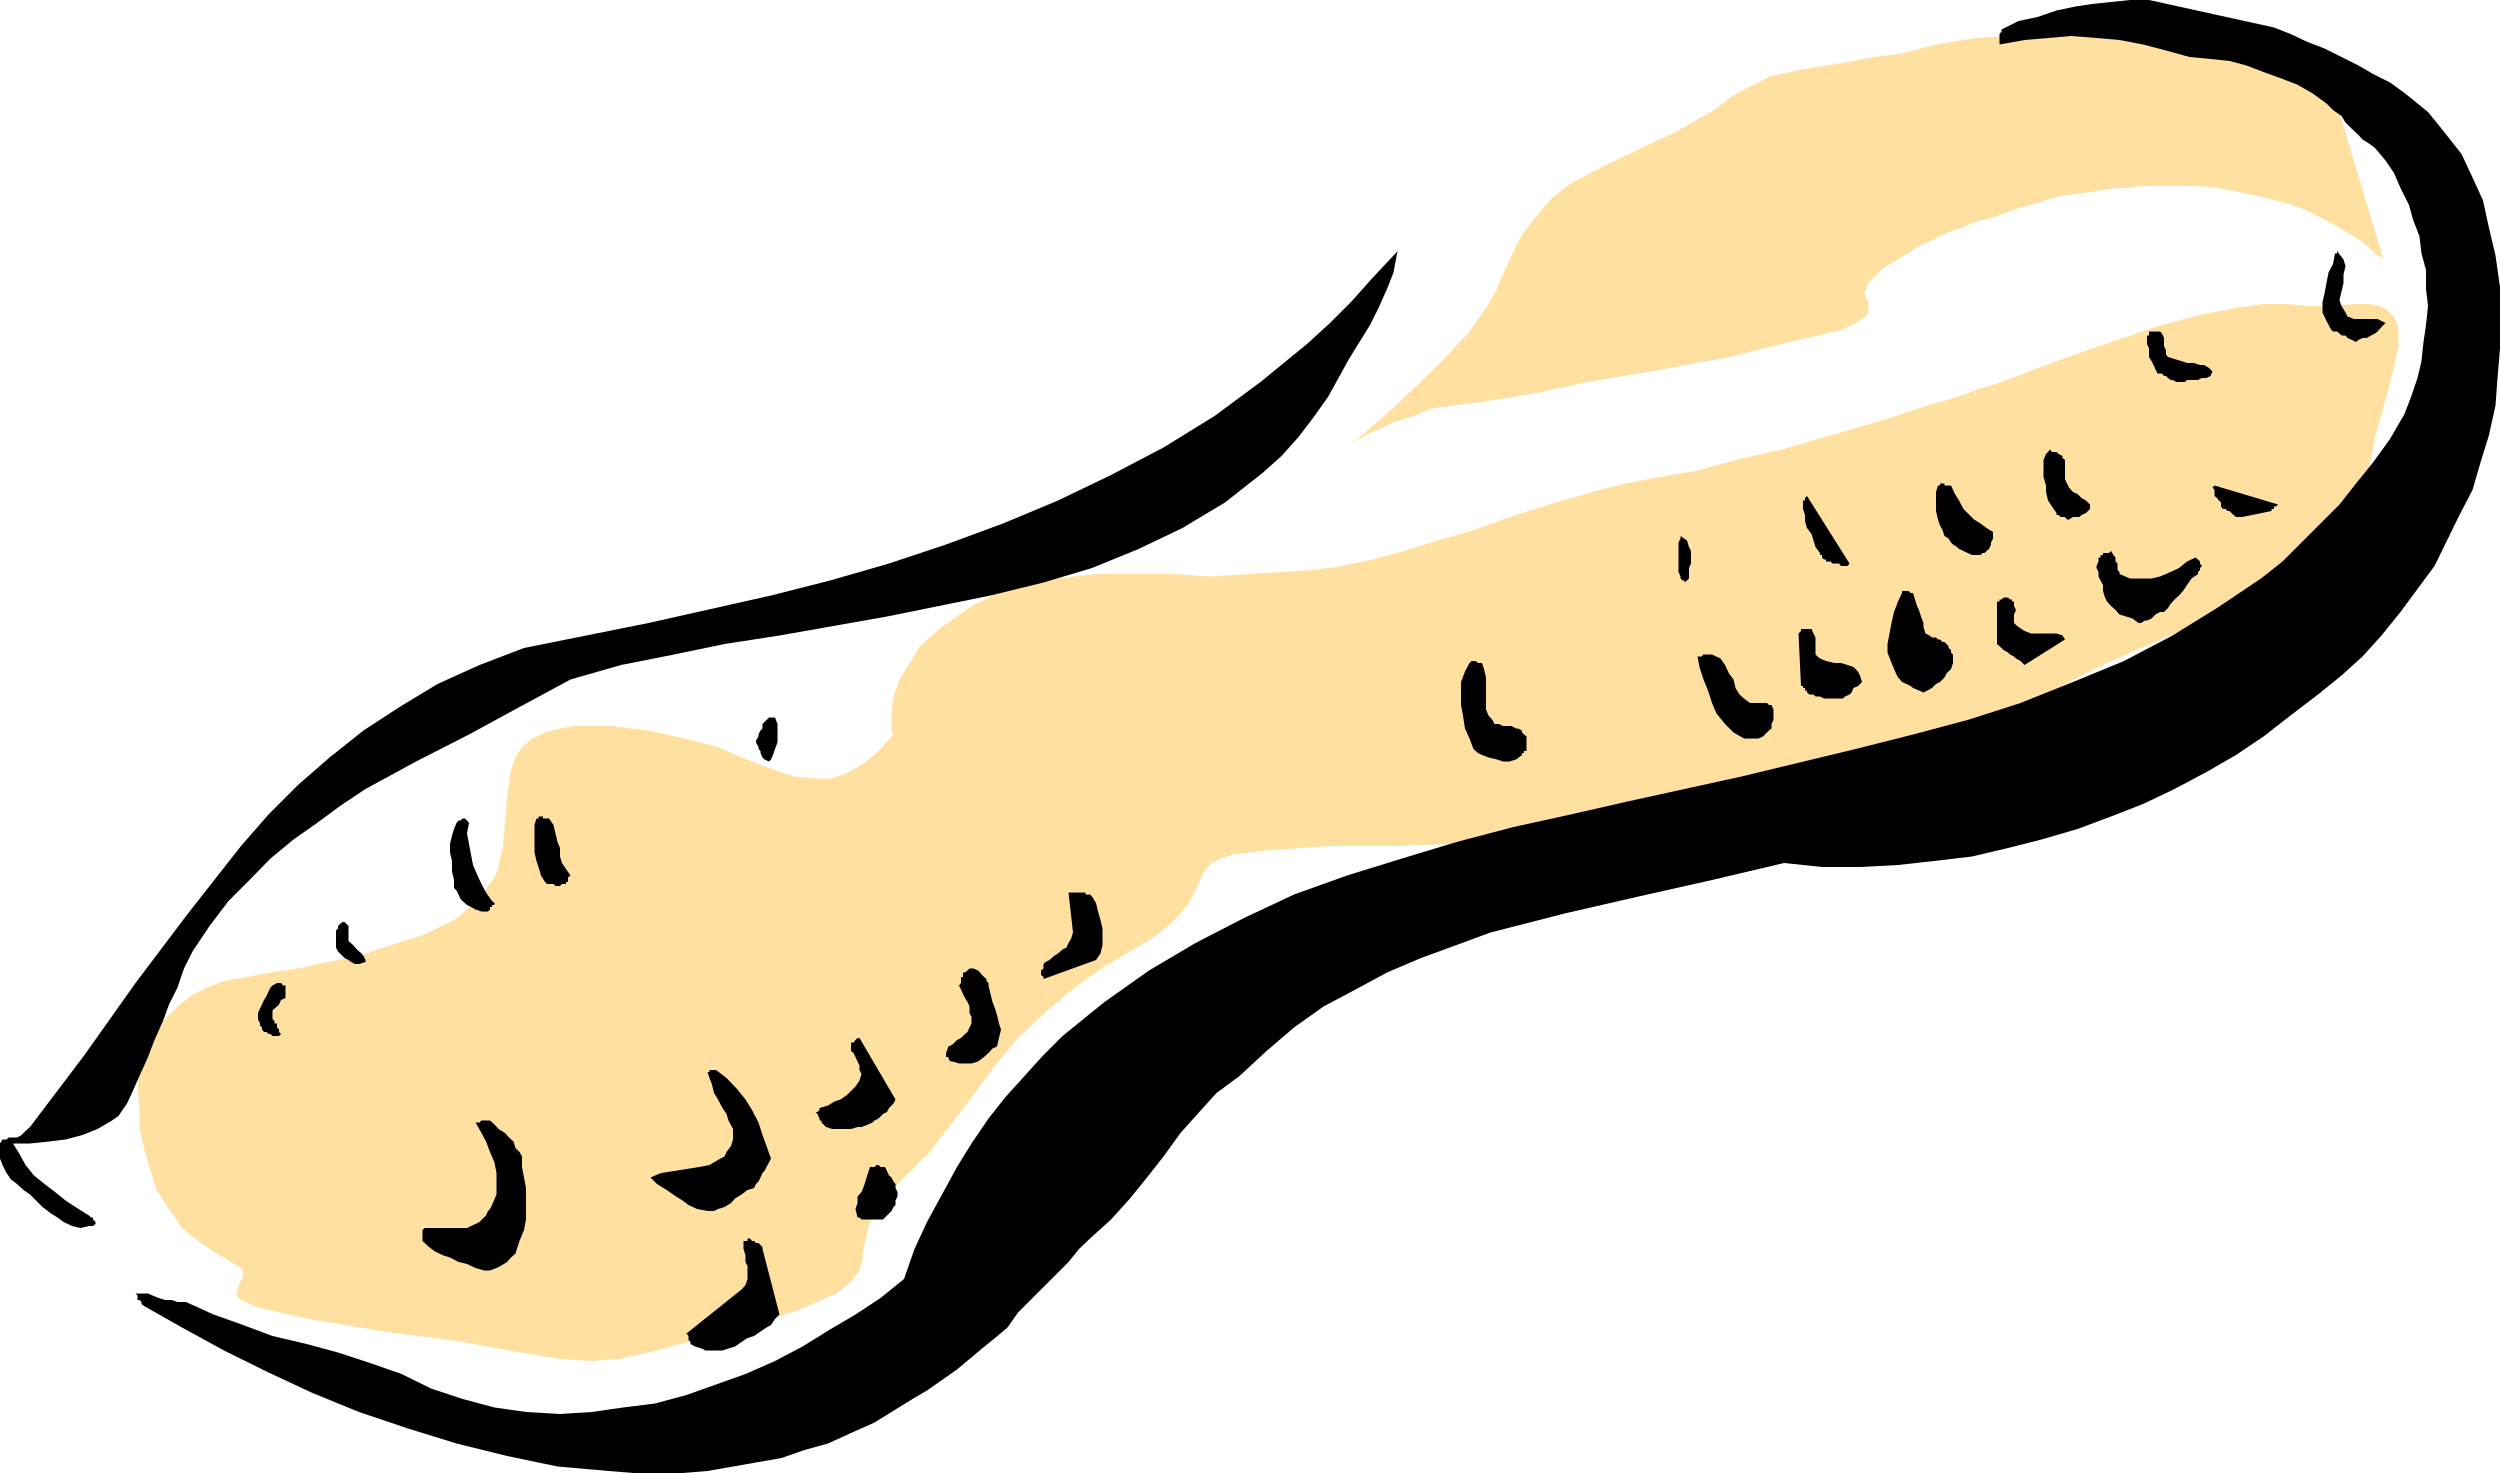
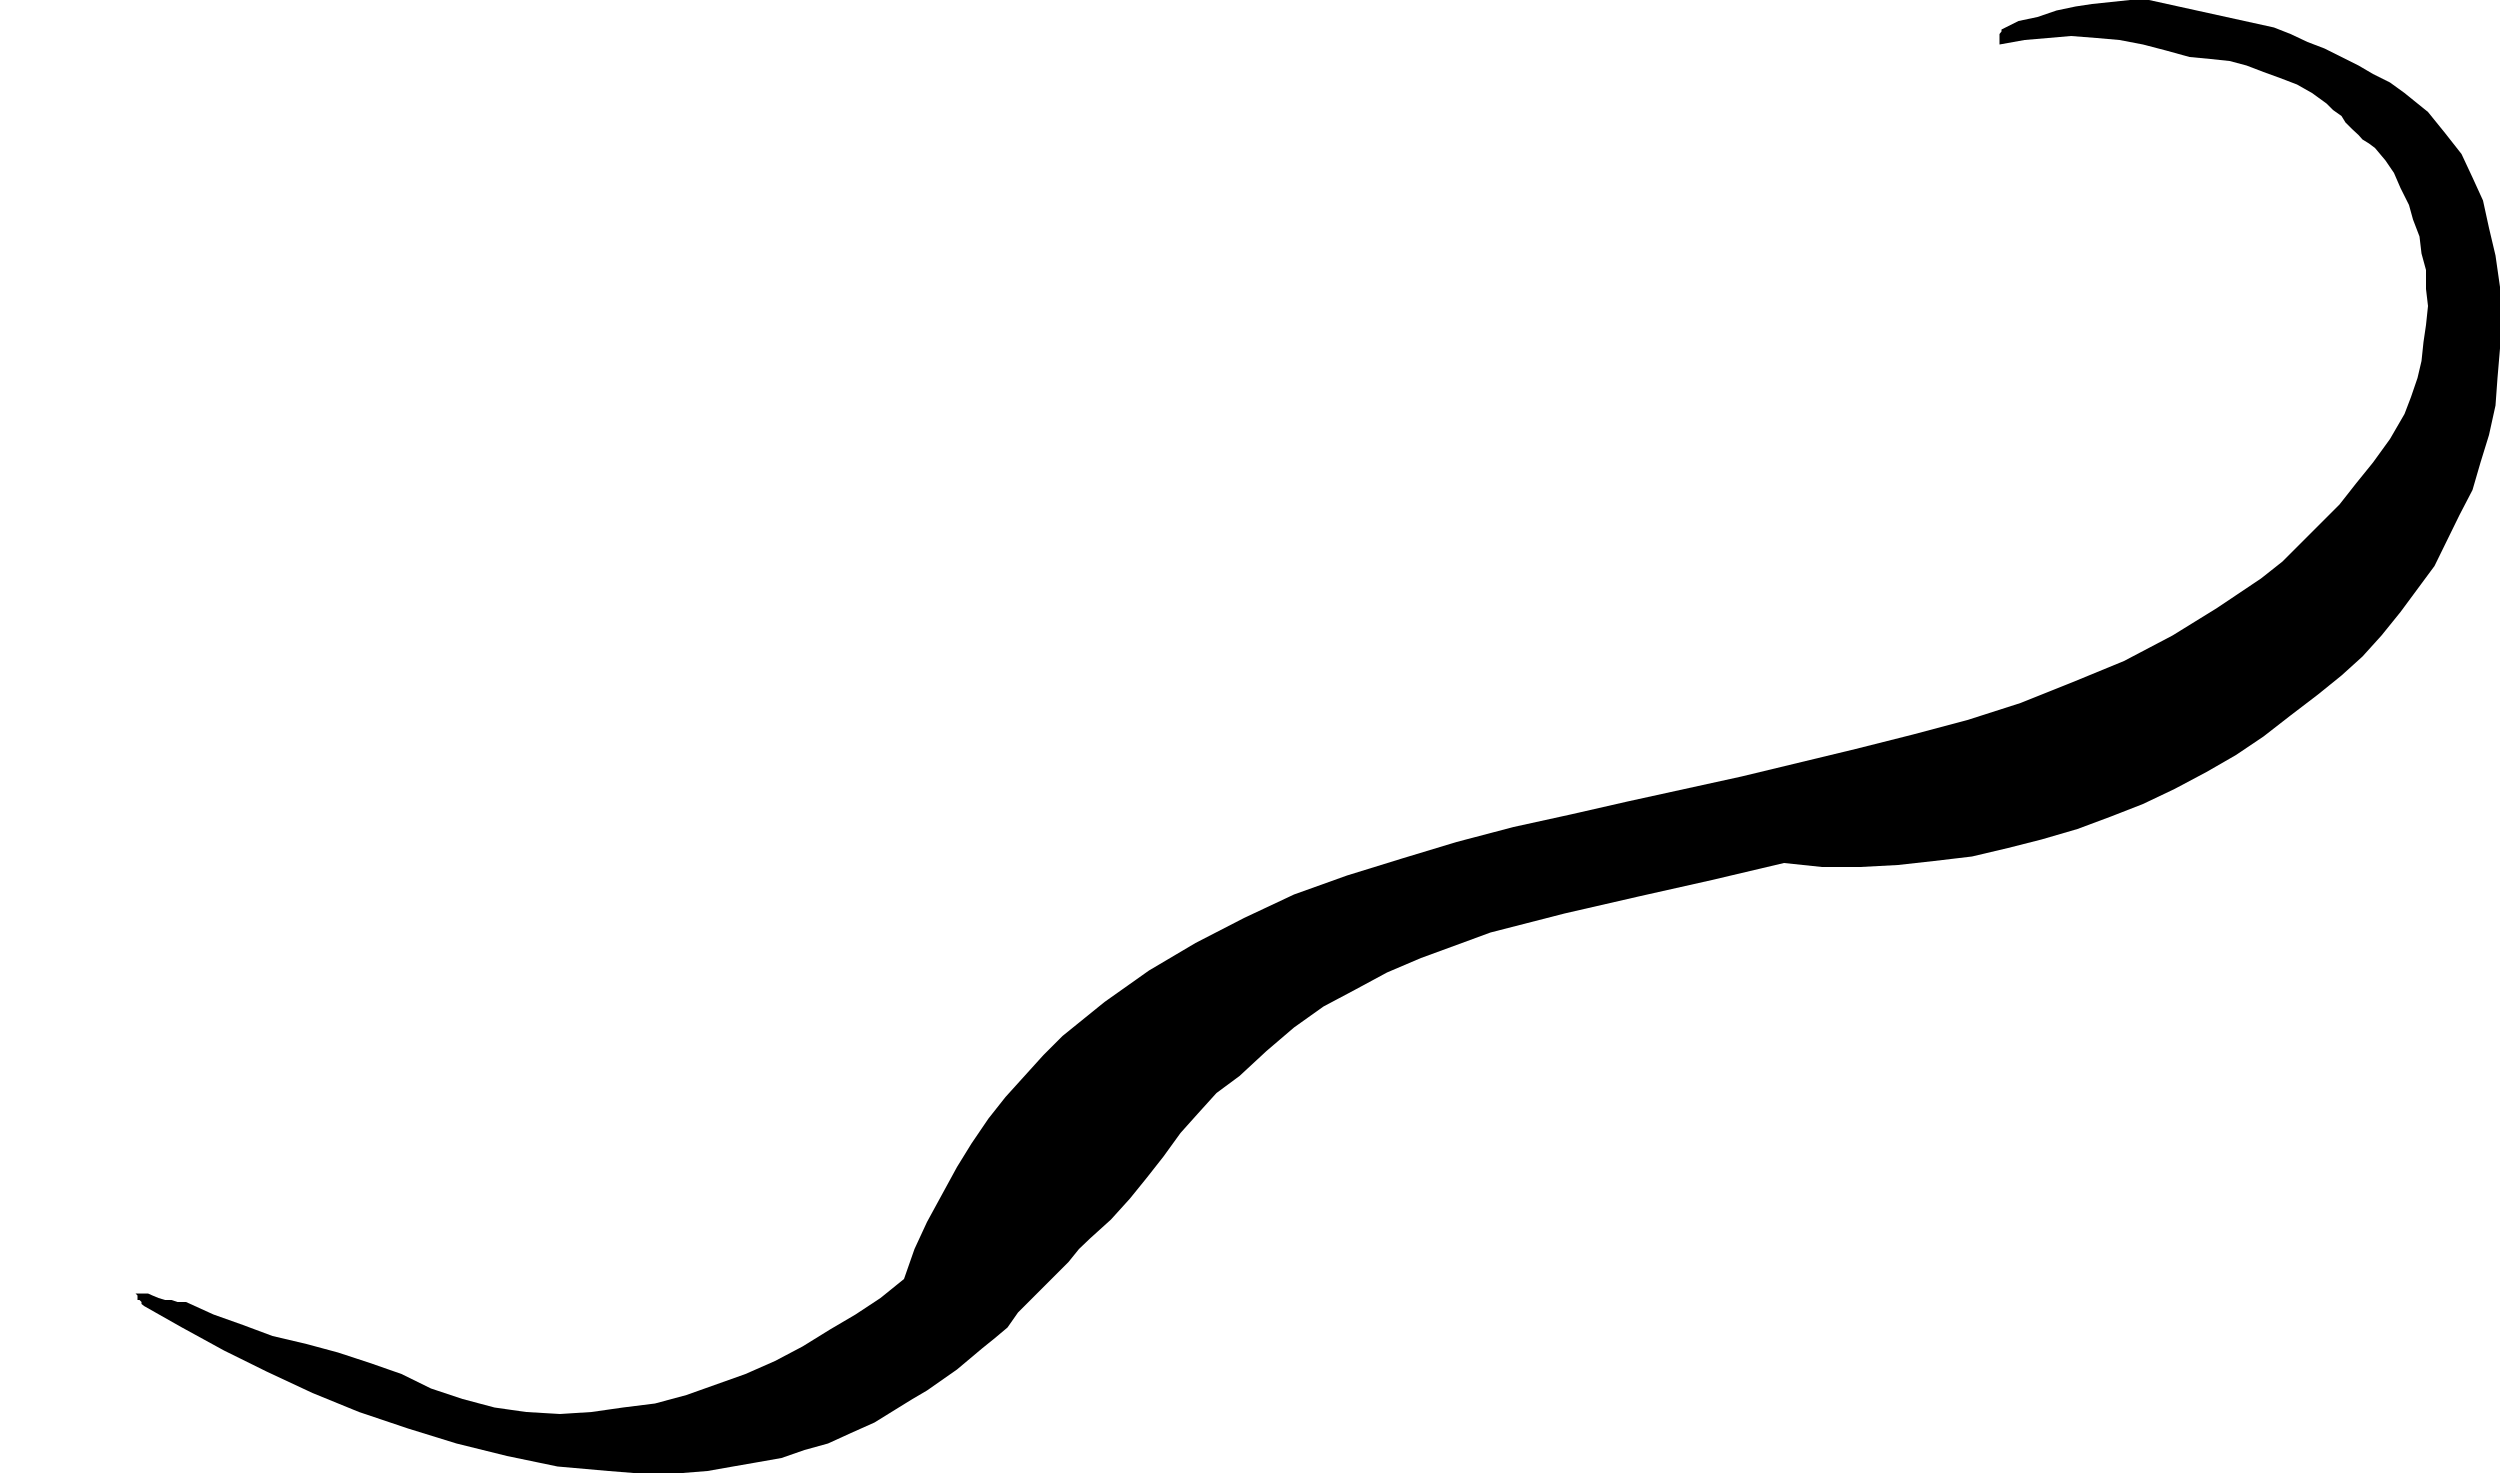
<svg xmlns="http://www.w3.org/2000/svg" height="282.816" viewBox="0 0 360 212.112" width="480">
-   <path style="fill:#ffe0a1" d="m312.182 378.753.936-.648 2.088-1.8 3.096-2.736 3.6-3.384 3.672-3.6 3.672-3.96 1.512-2.16 1.224-1.8 1.224-2.16.576-1.512 1.512-3.312 1.512-3.024 2.16-2.736 2.088-2.448 2.736-2.16 3.384-1.8 3.672-1.8 3.888-1.872 3.96-1.8 3.096-1.8 2.736-1.512 2.376-1.872 2.736-1.512 3.096-1.512 4.248-.936 5.472-.864 5.184-.936 4.248-.576 3.312-.936 3.384-.648 3.6-.576 4.608-.288h14.256l8.496.288 6.984.936 5.472.864 4.32.936 3.312 1.224 1.8.936 1.224.576h.288l7.92 26.424-.288-.288-.936-.576-1.224-1.224-1.8-1.224-2.088-1.224-2.16-1.224-2.448-1.224-2.088-.864-2.448-.648-2.448-.576-3.024-.648-2.736-.576-3.024-.288h-7.92l-2.16.288h-1.8l-1.8.288-1.872.288-2.088.288-2.448.36-2.736.864-3.384.936-3.312 1.224-2.448.576-2.088.936-1.872.576-1.8.936-2.16.936-2.376 1.512-3.096 1.8-1.152 1.224-.936.936-.288.864-.36.648.648 1.224v1.8l-.936.648-.936.576-1.8.936-6.408 1.512-10.008 2.448-11.232 2.088-9.144 1.512-6.984 1.512-5.472.936-3.96.576-3.024.36-2.16.288-1.224.288-1.512.648-1.512.576-2.088.576-1.872.936-1.512.648-1.512.864-.936.288zm-87.768 45.216-3.384-1.512-4.824-1.224-5.184-1.152-5.472-.648h-5.184l-2.088.36-2.16.576-1.8.864-1.512 1.224-.936 1.512-.648 1.8-.576 3.96-.288 3.672-.288 3.312-.648 3.024-.576 1.512-.936 1.224-.576 1.224-1.224 1.224-1.512 1.224-1.584 1.224-1.8.864-2.448 1.224-4.824 1.512-4.608 1.584-4.536.864-4.248.936-3.96.576-3.312.648-3.384.576-2.448.936-2.376 1.224-2.16 1.8-1.8 1.8-1.224 2.16-1.224 2.448-.936 2.448-.288 2.736.288 2.736v2.736l.648 3.024.864 3.024.936 3.024 1.8 2.736 1.872 2.736 1.512 1.224 1.224.936 1.8 1.224 1.512.864 1.512.936.936.576.288.648v.576l-.576 1.224-.36 1.224v.288l.648.648 1.224.576 1.8.648 6.696 1.512 10.944 1.8 11.232 1.512 8.208 1.512 5.832.936 4.536.288 3.96-.288 4.248-.936 5.76-1.512 8.496-2.088 4.32-1.512 3.6-1.224 2.736-1.224 2.16-.936 1.512-1.224.936-.864.864-1.224.288-.936.36-2.448.576-2.736.648-1.512.864-1.512 1.512-1.8 1.872-2.16 3.96-3.96 3.312-4.248 3.024-3.96 3.096-4.248 3.312-3.96 4.248-3.96 2.448-2.088 2.736-2.16 3.024-2.088 3.672-2.16 3.024-1.8 2.448-1.872 1.8-1.8 1.224-1.512 1.224-2.448.936-2.088.576-.648.576-.576 1.224-.648 1.872-.576 5.4-.648 8.784-.576h9.72l7.344-.288h5.112l4.608-.288 4.248-.648 5.184-.576 6.696-1.224 9.072-1.512 9.144-1.512 7.272-1.224 5.832-.936 4.248-.936 3.6-1.224 3.096-1.152 3.024-1.872 3.672-2.088 3.888-2.376 3.672-2.16 3.96-2.088 3.96-2.16 4.248-2.088 4.896-2.16 5.76-2.448 6.408-3.024 3.312-1.224 2.736-1.512 2.448-1.512 2.448-1.512 1.8-1.512 1.512-1.8 1.512-1.584 1.224-1.512 1.8-3.024 1.224-3.312.936-3.096.576-3.312.936-3.312.936-3.384.864-3.312.648-3.096v-2.376l-.288-1.224-.648-.936-.576-.576-1.224-.648-1.512-.288h-1.872l-3.6.288h-3.096l-3.312-.288h-3.312l-3.96.576-4.896.936-5.76 1.512-7.344 2.448-6.984 2.448-4.824 1.8-3.96 1.512-3.024.936-3.384 1.224-4.248 1.224-5.472 1.8-7.272 2.16-8.208 2.376-6.696 1.512-5.76 1.584-5.184.864-4.896.936-4.824 1.224-5.184 1.512-5.76 1.8-6.12 2.16-5.184 1.512-4.824 1.512-4.608 1.224-4.248.936-4.248.576-4.536.288-4.824.288-5.472.36-5.472-.36h-10.944l-5.472.648-5.184.936-2.376.576-2.448 1.224-2.448 1.224-2.088 1.512-2.16 1.512-1.8 1.512-1.584 1.512-.864 1.512-1.872 3.024-.864 2.448-.288 2.448v2.736l.288.288-2.16 2.376-2.088 1.8-2.16 1.224-2.448.936h-2.376l-3.096-.288-3.6-1.224z" transform="translate(-117.638 -314.889)" />
  <path style="fill:#000" d="M427.094 314.889h-2.736l-2.736.288-2.736.288-2.376.36-2.736.576-2.736.936-2.736.576-2.448 1.224v.288l-.288.36v1.512l3.6-.648 3.384-.288 3.312-.288 3.672.288 3.312.288 3.384.648 3.312.864 3.384.936 3.024.288 2.736.288 2.448.648 2.448.936 2.376.864 2.448.936 2.16 1.224 2.088 1.512.936.936 1.224.864.576.936.936.936.936.864.576.648.936.576.864.648 1.512 1.8 1.224 1.8.936 2.16 1.224 2.448.576 2.088.936 2.448.288 2.448.648 2.376v2.736l.288 2.448-.288 2.736-.36 2.448-.288 2.736-.576 2.448-.936 2.736-.936 2.448-2.088 3.6-2.448 3.384-2.448 3.024-2.376 3.024-2.736 2.736-2.736 2.736-2.736 2.736-3.096 2.448-6.336 4.248-6.408 3.96-6.984 3.672-7.344 3.024-7.56 3.024-7.632 2.448-7.848 2.088-8.28 2.088-16.416 3.96-16.416 3.6-8.208 1.872-8.208 1.8-8.208 2.16-7.848 2.376-7.92 2.448-7.632 2.736-7.2 3.384-6.984 3.6-6.696 3.96-6.408 4.536-3.024 2.448-3.024 2.448-2.736 2.736-2.736 3.024-2.736 3.024-2.448 3.096-2.448 3.6-2.088 3.384-2.16 3.96-2.16 3.96-1.8 3.888-1.512 4.32-3.384 2.736-3.6 2.376-3.672 2.16-3.96 2.448-3.96 2.088-4.248 1.872-4.248 1.512-4.248 1.512-4.536 1.224-4.608.576-4.536.648-4.536.288-4.896-.288-4.536-.648-4.608-1.224-4.536-1.512-4.248-2.088-4.536-1.584-4.608-1.512-4.536-1.224-4.896-1.152-4.248-1.584-4.248-1.512-3.96-1.8h-1.224l-.864-.288h-.936l-.936-.288-.864-.36-.648-.288h-1.8l.288.288v.648h.288l.288.288v.288l.36.288 5.472 3.096 6.048 3.312 6.12 3.024 6.624 3.096 6.696 2.736 7.056 2.376 6.984 2.16 7.272 1.8 7.272 1.512 7.344.648 3.6.288h7.056l3.6-.288 3.672-.648 3.312-.576 3.672-.648 3.312-1.152 3.384-.936 3.312-1.512 3.384-1.512 3.024-1.872 2.448-1.512 2.088-1.224 2.16-1.512 2.16-1.512 1.8-1.512 1.8-1.512 1.872-1.512 1.8-1.512 1.512-2.16 1.512-1.512 1.512-1.512 1.512-1.512 1.512-1.512 1.224-1.224 1.512-1.872 1.584-1.512 3.024-2.736 2.736-3.024 2.448-3.024 2.376-3.024 2.448-3.384 2.448-2.736 2.736-3.024 3.312-2.448 3.888-3.6 3.96-3.384 4.248-3.024 4.608-2.448 4.536-2.448 4.896-2.088 5.112-1.872 4.896-1.8 10.656-2.736 10.656-2.448 10.584-2.376 10.368-2.448 5.472.576h5.472l5.472-.288 5.184-.576 5.472-.648L406.79 437l4.824-1.224 5.184-1.512 4.824-1.8 4.608-1.8 4.536-2.16 4.608-2.448 4.248-2.448 3.96-2.664 3.888-3.024 3.96-3.024 3.384-2.736 3.024-2.736 2.736-3.024 2.736-3.384 2.448-3.312 2.448-3.312 1.8-3.672 1.8-3.672 1.872-3.6 1.152-3.96 1.224-3.96.936-4.248.288-3.96.36-4.248v-8.856l-.648-4.536-.936-3.96-.864-3.96-1.512-3.312-1.584-3.384-2.376-3.024-2.448-3.024-3.384-2.736-2.088-1.512-2.448-1.224-2.088-1.224-2.448-1.224-2.448-1.224-2.448-.936-2.448-1.152-2.376-.936z" transform="translate(-117.638 -314.889)" />
-   <path style="fill:#000" d="m453.878 351.393-.288 1.512-.648 1.224-.288 1.512-.288 1.512-.288 1.224v1.512l.576 1.224.648 1.224.288.288h.576l.36.288.288.288h.576l.288.36.648.288.576.288.36-.288.576-.288h.576l.648-.36.576-.288.36-.288.576-.648.576-.576-.576-.288-.576-.288h-3.384l-.936-.36-.288-.576-.576-.936-.288-.864.288-1.224.288-1.224v-1.224l.288-1.224-.288-.936-.936-1.224v.36h-.288zm-135.576.287-3.096 3.313-3.024 3.384-3.024 3.024-3.312 3.024-6.696 5.472-6.624 4.896-7.344 4.536-7.56 3.96-7.632 3.672-7.92 3.312-8.208 3.024-8.208 2.736-8.496 2.448-8.496 2.16-17.64 3.96-17.928 3.6-6.408 2.448-6.048 2.736-5.472 3.312-5.184 3.384-4.896 3.888-4.536 3.96-4.248 4.248-3.96 4.536-7.632 9.72-7.56 10.008-7.344 10.368-7.848 10.368-.648.576-.576.576-.648.36h-1.224l-.288.288h-.576l-.36.576v2.16l.36.936.576 1.152.648.936.864.648.936.864.936.648.864.864.936.936 1.224.936.936.576.864.648 1.224.576 1.224.288 1.224-.288h.576l.36-.288v-.288l-.36-.36v-.288h-.288l-.288-.288-1.512-.936-1.872-1.224-1.512-1.224-1.512-1.152-1.512-1.224-1.224-1.512-.864-1.584-.936-1.512h2.448l2.736-.288 2.376-.288 2.448-.648 2.16-.864 2.088-1.224.936-.648.576-.864.648-.936.576-1.224 1.224-2.736 1.224-2.736.936-2.448 1.224-2.736.864-2.376 1.224-2.448.936-2.736 1.224-2.448 2.448-3.672 2.736-3.6 3.024-3.024 3.024-3.096 3.312-2.736 3.384-2.376 3.312-2.448 3.672-2.448 7.272-3.96 7.632-3.888 7.272-3.96 7.344-3.96 7.272-2.088 7.632-1.512 7.272-1.512 7.92-1.224 15.48-2.736 14.904-3.024 7.632-1.872 6.984-2.088 6.696-2.736 6.336-3.024 3.096-1.872 3.024-1.8 2.736-2.16 2.664-2.088 2.736-2.448 2.448-2.736 2.088-2.736 2.16-3.024 1.512-2.736 1.512-2.736 1.512-2.448 1.512-2.448 1.224-2.448 1.224-2.736.936-2.376.576-3.096-.288.36-.288.288zm109.152 10.945h-.36v.576h-.288v1.224l.288.648v1.224l.36.576.288.576.288.648.288.576h.648l.288.36h.288l.288.288.36.288h.288l.576.288h1.224l.288-.288h1.584l.576-.288h.648l.576-.288.288-.648-.576-.576-.648-.36h-.576l-.936-.288h-.936l-.864-.288-.936-.288-.936-.288-.288-.36v-.576l-.288-.648v-1.152l-.288-.648-.288-.288h-.936zm-15.192 17.64-.36.864v2.448l.36 1.224v.936l.288 1.224.576.864.648.936v.288h.288l.288.288h.648l.288.36h.288l.576-.36h.936l.288-.288.648-.288.288-.288.288-.288v-.648l-.576-.576-.648-.36-.576-.576-.648-.288-.576-.648-.288-.576-.288-.648v-2.736l-.36-.288v-.288l-.576-.288-.288-.288h-.648l-.288-.36-.288.36zm23.976 4.824.288.36v.864l.36.288.288.36.288.288v.576l.288.36h.36l.288.288h.288l.288.288.288.288.36.288h.864l4.248-.864v-.288h.36v-.36h.288l.288-.288-9.144-2.736-.288.288zm-38.88-.576h-.36v.288h-.288l-.288.936v2.736l.288 1.224.288.864.36.648.288.864.576.36.36.576.288.288.576.36.288.288.648.288.576.288.648.288h1.224l.288-.288h.288l.288-.288.36-.288.288-.648v-.288l.288-.576v-.936l-.936-.576-.864-.648-.936-.576-.936-.936-.576-.576-.648-1.224-.576-.936-.576-1.224h-.936v-.288zm-20.088 2.736v.936l.288.864v.936l.288.936.648.864.288.936.288.936.648.864v.288h.288v.36l.288.288h.288v.288h.648l.288.288h.936l.288.36h.936l.288-.36-6.12-9.72-.288.288v.36h-.288zm-17.64 5.184-.288.576v4.248l.288.648v.288l.288.288h.288v.288l.36-.288.288-.288v-1.512l.288-.648v-1.8l-.288-.576-.288-.936-.936-.648v.36zm60.84 2.376h-.36v.36h-.288v.576l-.288.648v.288l.288.576v.648l.288.576.36.648v.864l.288.936.288.576.576.648.648.576.576.648.936.288.936.288.864.648h.36l.576-.36h.288l.648-.288.288-.288.288-.288.648-.36h.576l.576-.576.36-.576.576-.648.648-.576.576-.648.576-.864.648-.936.936-.648v-.288l.288-.288v-.288l.288-.288-.288-.36v-.288l-.288-.288-.36-.288-1.224.576-1.152.936-1.224.576-1.512.648-1.224.288h-3.096l-1.512-.648v-.288l-.288-.288v-.936l-.288-.288v-.576l-.288-.36-.36-.576-.288.288h-.864zm-28.584 5.184h-.36v.288l-.576 1.224-.576 1.512-.36 1.584-.288 1.512-.288 1.512v1.224l.576 1.512.648 1.512.288.576.288.288.288.36.648.288.576.288.36.288.864.36.648.288.576-.288.648-.36.576-.576.576-.288.648-.648.288-.576.648-.648.288-.864v-1.224l-.288-.288v-.36l-.36-.288v-.288l-.288-.288-.288-.288h-.288l-.36-.36h-.288l-.288-.288h-.576l-.36-.288-.576-.288-.288-.936v-.576l-.36-.936-.288-.936-.288-.576-.288-.936-.288-.936h-.36l-.288-.288h-.288zm13.968 1.224h-.288v.288h-.36v6.12l.648.576.288.288.648.36.288.288.576.288.288.288.648.36.576.576 5.832-3.672-.36-.576-.864-.288h-3.672l-.936-.36-.864-.576-.36-.288-.288-.288v-1.224l.288-.648-.288-.576v-.648h-.288v-.288h-.288l-.288-.288h-.648zm-28.584 4.248h-.288v.288l-.36.36.36 7.56h.288v.288h.288v.36h.288v.288l.36.288h.576l.288.288h.648l.576.288h2.736l.288-.288.648-.288.288-.288.288-.648.648-.288.288-.288.288-.288-.288-.936-.288-.576-.648-.648-.864-.288-.936-.288h-.936l-1.224-.288-.864-.36-.36-.288-.288-.288v-2.448l-.288-.576-.288-.648h-.936zm-13.68 3.672h-.648l-.288.288h-.576l.288 1.512.576 1.8.648 1.584.576 1.8.648 1.512 1.224 1.512 1.224 1.224 1.512.864h2.088l.648-.288.288-.288.288-.288.288-.288.36-.288v-.648l.288-.576v-1.512l-.288-.648h-.36l-.288-.288h-2.448l-.864-.648-.648-.576-.576-.936-.288-1.224-.648-.864-.576-1.224-.648-.936-1.224-.576h-.576zm-33.768.936h-.288l-.288.288-.648 1.224-.576 1.512v3.312l.288 1.512.288 1.872.648 1.44.576 1.512.648.576.576.288.936.36 1.224.288.864.288h.936l.936-.288.864-.648v-.288h.288v-.288h.36v-2.088l-.36-.288-.288-.288v-.288l-.576-.288h-.288l-.648-.36h-1.224l-.576-.288h-.648l-.288-.576-.576-.648-.36-.864v-4.608l-.288-1.224-.288-.864h-.576l-.36-.288z" transform="translate(-117.638 -314.889)" />
-   <path style="fill:#000" d="m228.374 418.209-.36.36-.288.288-.288.288v.648l-.288.288-.288.576v.288l-.36.576v.288l.36.648v.288l.288.288v.288l.288.648.288.288.648.288.288-.288.288-.648.288-.864.36-.936v-2.664l-.36-.936h-.576zm-32.832 14.256h-.36v.288h-.288l-.288.936v3.96l.288 1.224.288.864.36 1.224.576.936.288.288h.936l.288.288h.648l.288-.288h.576v-.288h.288v-.648l.36-.288-.648-.936-.576-.864-.288-.936V437l-.36-.864-.288-1.224-.288-1.224-.648-.936h-.864v-.288zm-12.168.935-.36.865-.288.936-.288 1.224v1.224l.288 1.224v1.512l.288 1.224v1.152l.36.36.288.576.288.648.288.288.648.576.576.288.648.36.864.288h.936l.288-.288v-.36h.288v-.288h.36v-.288l-.36-.288-.864-1.224-.648-1.224-.576-1.224-.648-1.512-.288-1.512-.288-1.512-.288-1.512.288-1.512-.288-.36-.288-.288h-.36l-.288.288h-.288zm89.352 10.009h-1.224l.648 5.76-.288.936-.36.576-.288.648-.576.288-.648.576-.576.36-.648.576-.576.288-.288.288v.648l-.36.288v.648l.36.288v.288l7.56-2.736.648-.936.288-1.224v-2.376l-.288-1.224-.36-1.224-.288-1.224-.576-.936-.288-.288h-.648v-.288h-.936zm-105.768 4.248-.36.288-.288.288v.36l-.288.288v2.448l.288.576.288.288.36.36.288.288.576.288.36.288.576.288h.576l.936-.288v-.288l-.288-.576-.288-.36-.648-.576-.576-.648-.648-.576v-2.16l-.288-.288-.288-.288zm90.576 6.696h-.288l-.288.288-.36.288h-.288v.648h-.288v.863l-.288.36.288.576.288.648.288.576.36.576.288.648v.936l.288.576v.936l-.288.576-.288.648-.36.288-.576.576-.576.288-.648.648-.576.288-.36.936v.576h.36v.288l.288.36h.288l.936.288h1.8l.936-.288.864-.648.648-.576.576-.648.648-.288.288-1.224.288-1.224-.288-.864-.288-1.224-.288-.936-.36-.936-.288-1.152-.288-1.224v-.36l-.288-.288v-.288l-.36-.288-.288-.288-.288-.36-.288-.288-.648-.288h-.288zm-100.008 2.087-.648.36-.288.289-.288.576-.288.648-.36.576-.288.648-.288.576-.288.648v.864l.288.648v.288l.288.288v.288l.288.36h.36l.288.288h.288l.288.288h.936l.288-.288-.288-.288v-.36l-.288-.288v-.576h-.36v-.36l-.288-.288V460.4l.288-.288.36-.288.288-.288.288-.648.648-.288v-1.8h-.36l-.288-.36h-.288zm83.592 7.92-.288.289-.288.36h-.36v1.224l.36.288.288.576.288.648.288.576v.648l.288.576-.288.936-.576.864-.648.648-.576.576-.936.648-.864.288-.936.576-1.224.36v.288l-.288.288h-.288l.288.288.288.648v.288h.288v.288l.288.288.36.36.864.288h2.736l.936-.288h.576l.936-.36.648-.288.288-.288.576-.288.648-.648.576-.288.288-.576.648-.648.288-.576-5.184-8.856h-.288zm-20.664 4.609h-.648v.288h-.288l.288.864.36.936.288 1.224.576.936.648 1.224.576.864.288.936.648 1.224v1.512l-.288.936-.648.864-.288.648-.576.288-1.584.936-1.512.288-1.8.288-1.8.288-1.872.288-1.512.648.936.936.936.576.864.576.936.648.936.576.864.648 1.224.576 1.512.288h.936l.576-.288.936-.288.936-.576.576-.648.936-.576.864-.648.936-.288.288-.576.36-.36.288-.576.288-.648.288-.288.288-.576.36-.648.288-.576-.648-1.8-.576-1.584-.576-1.8-.936-1.8-.936-1.512-1.224-1.512-1.512-1.584-1.512-1.152h-.288zm-33.12 7.271h-.36l-.288.289h-.576l.864 1.512.648 1.224.576 1.512.648 1.512.288 1.512v3.096l-.648 1.512-.288.576-.288.288-.288.648-.288.288-.648.648-.576.288-.648.288-.576.288h-6.12l-.288.288v1.584l.936.864.864.648 1.224.576.936.288 1.224.648 1.224.288 1.224.576 1.224.36h.864l.936-.36.576-.288.936-.576.576-.648.648-.576.288-.936.288-.864.648-1.584.288-1.512v-4.536l-.288-1.512-.288-1.512v-1.512l-.36-.648-.576-.576-.288-.936-.648-.576-.576-.648-.936-.576-.576-.648-.648-.576h-.576zm56.808 6.409h-.288l-.288.288h-.648l-.288.864-.288.936-.288.936-.36.864-.576.648v.936l-.288.864.288 1.224h.288l.288.288h3.096l.288-.288.576-.576.36-.36.288-.576.288-.288v-.648l.288-.576v-.648l-.288-.576v-.576l-.288-.36-.288-.576-.36-.288-.288-.648-.288-.576h-.648zm-19.44 11.231v.865l.288.936v.936l.288.576v1.872l-.288.864-.576.648-7.92 6.336.288.36v.576l.288.288v.288l.648.36.936.288.576.288h2.448l.864-.288.936-.288.936-.648.864-.576.936-.288.936-.648.864-.576.648-.36.576-.864.648-.648-2.448-9.432v-.288l-.288-.288-.288-.288h-.36l-.288-.288h-.288l-.288-.36h-.36v.36h-.576z" transform="translate(-117.638 -314.889)" />
</svg>